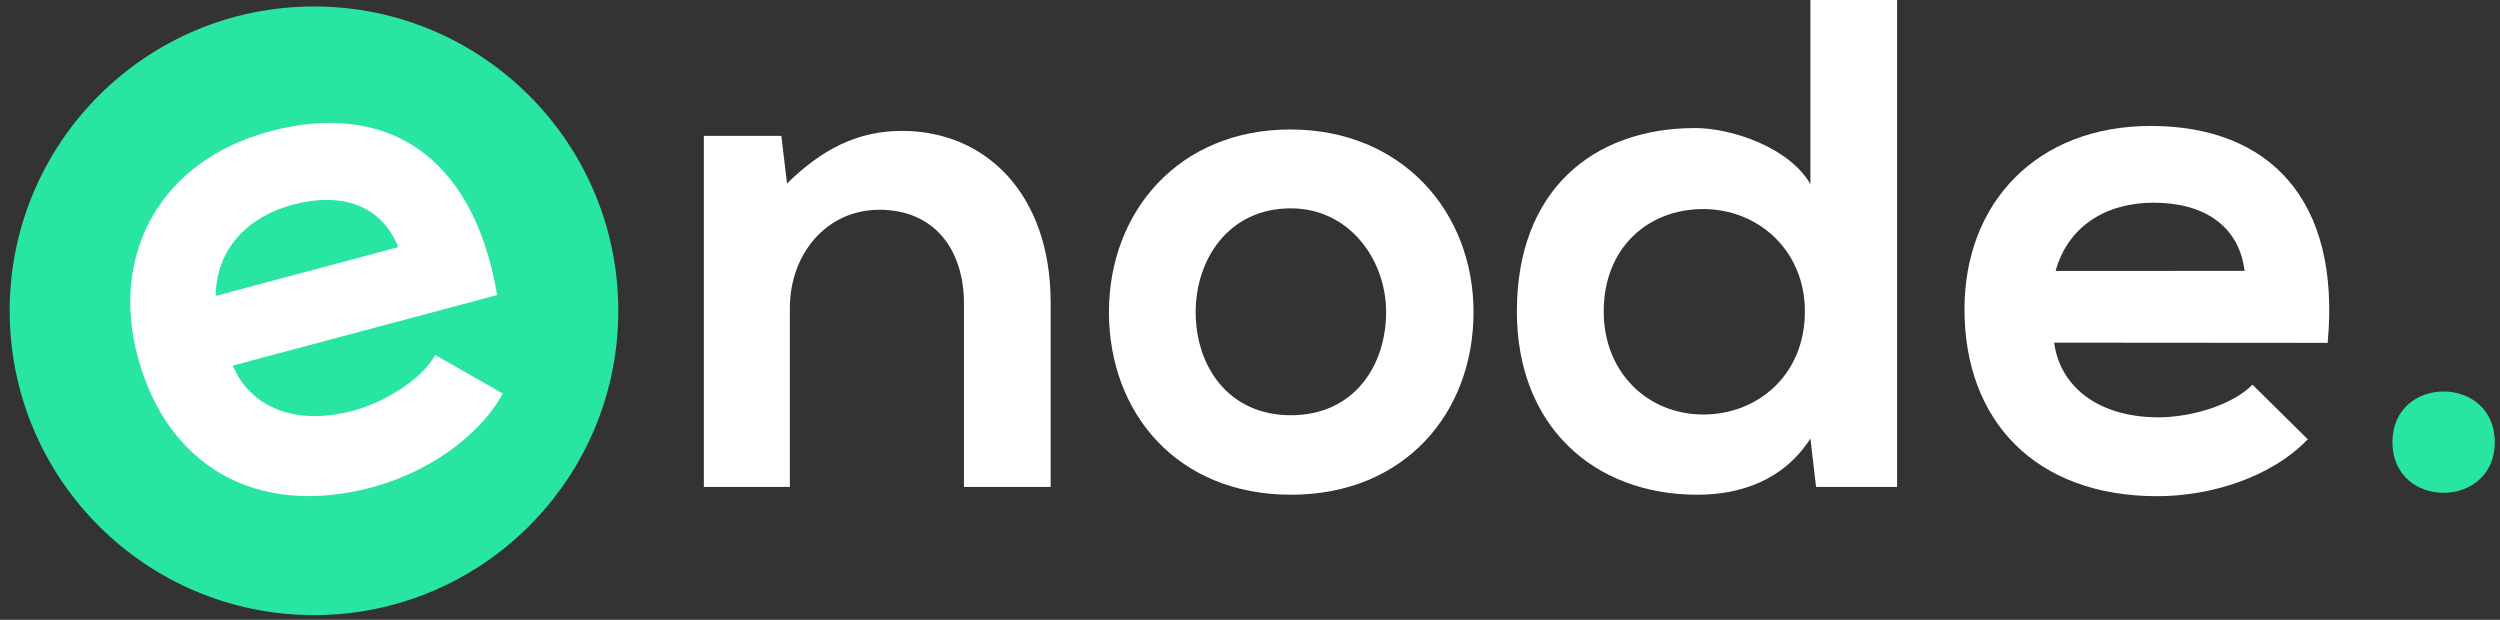
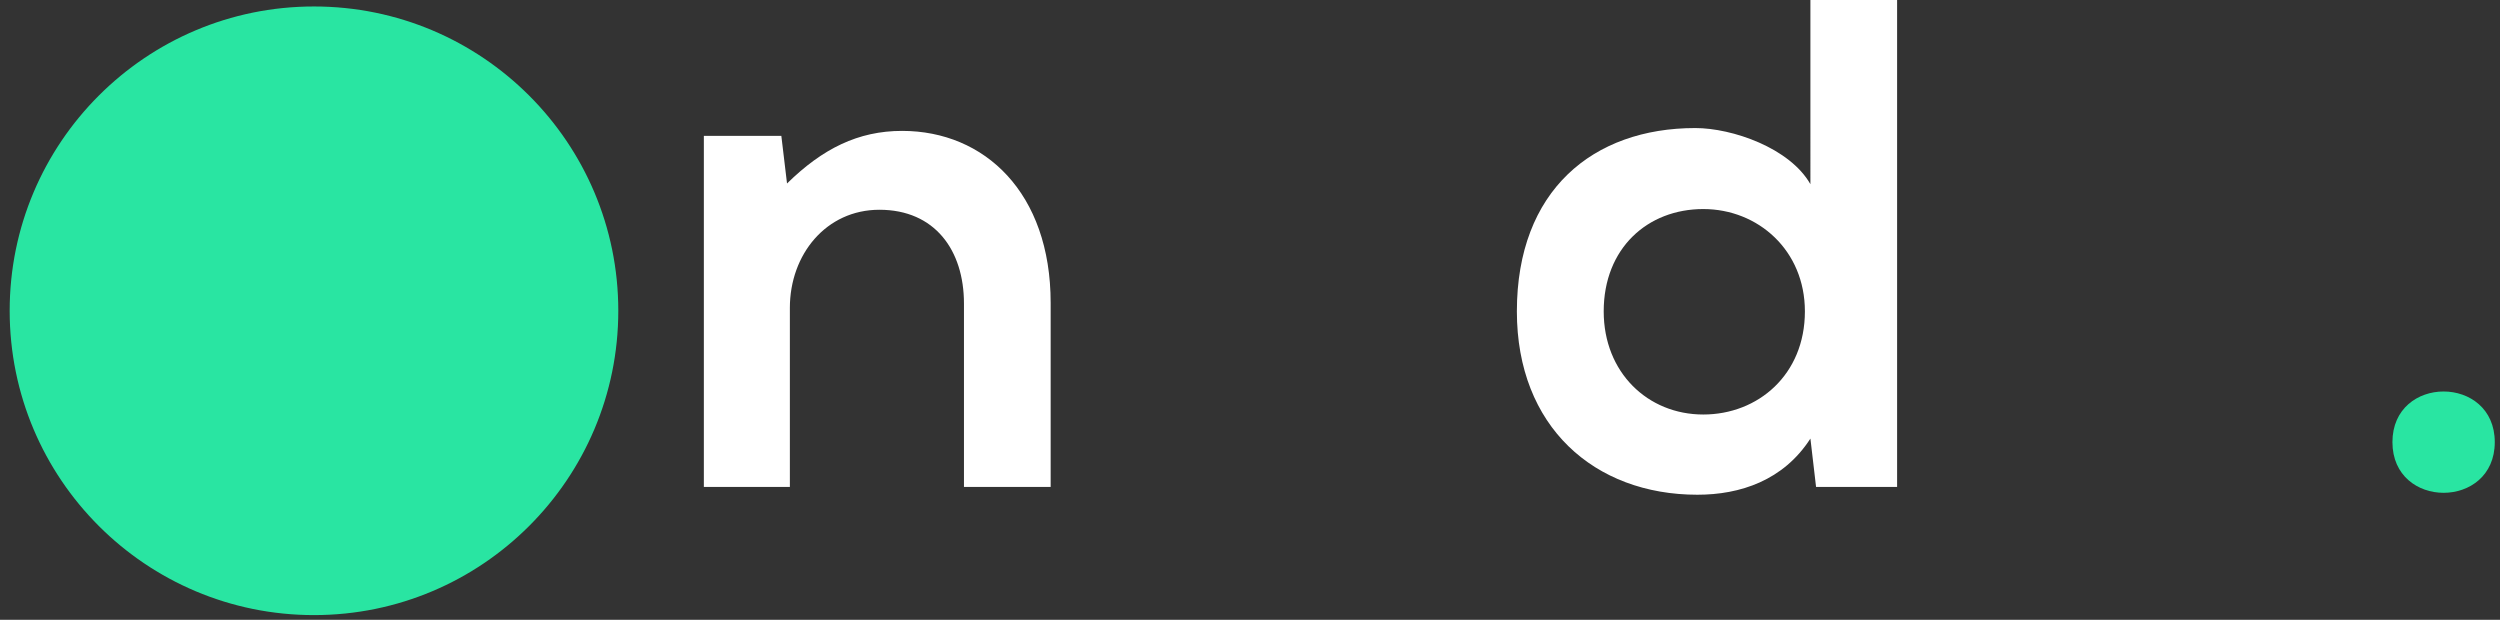
<svg xmlns="http://www.w3.org/2000/svg" id="Logo." viewBox="0 0 703.06 174.3">
  <rect x="0" y="0" width="703.06" height="174.3" fill="#333333" stroke="none" />
  <defs>
    <style>.cls-1{fill:#fff;}.cls-2{fill:#29e5a2;}</style>
  </defs>
  <title>enode_uus</title>
  <path class="cls-1" d="M271.09,136.94V85.37c0-15-8.19-26.38-23.78-26.38-15,0-25.18,12.59-25.18,27.58v50.37H197.94V38.2h21.79l1.6,13.4c10-9.8,20-14.79,32.37-14.79,23.19,0,41.77,17.38,41.77,48.36v51.77Z" />
-   <path class="cls-1" d="M414.39,87.77c0,28.38-19.38,51.36-51.36,51.36s-51.17-23-51.17-51.36c0-28.18,19.59-51.36,51-51.36S414.39,59.59,414.39,87.77Zm-78.14,0c0,15,9,29,26.78,29s26.78-14,26.78-29c0-14.79-10.39-29.18-26.78-29.18C345.44,58.59,336.25,73,336.25,87.77Z" />
  <path class="cls-1" d="M533.51-2.77V136.94H510.72l-1.59-13.6c-7.6,11.8-19.79,15.79-31.78,15.79-29,0-50.77-19.18-50.77-51.56,0-34,21.39-51.56,50.17-51.56,10.39,0,26.58,5.59,32.38,15.79V-2.77ZM451,87.57c0,17.19,12.39,29,28,29,15.39,0,28.58-11.19,28.58-29,0-17.19-13.19-28.78-28.58-28.78C463.36,58.79,451,69.78,451,87.57Z" />
-   <path class="cls-1" d="M577.68,96.36c1.6,12.2,12.19,21,29.38,21,9,0,20.78-3.4,26.38-9.19L649,123.54c-10.4,10.8-27.38,16-42.37,16-34,0-54.17-21-54.17-52.56,0-30,20.39-51.56,52.37-51.56,33,0,53.56,20.38,49.76,61Zm53.56-20.18C629.64,63.39,619.65,57,605.66,57c-13.19,0-24,6.4-27.58,19.19Z" />
  <path class="cls-2" d="M701.59,124.34c0,19-28.78,19-28.78,0S701.59,105.36,701.59,124.34Z" />
  <circle class="cls-2" cx="88.3" cy="87.4" r="85.58" />
-   <path class="cls-1" d="M65.48,102.81c4.69,11.37,17.19,17.14,33.8,12.7,8.69-2.32,19.21-8.64,23.12-15.68l19,10.85c-7.26,13.1-22.33,22.51-36.82,26.37-32.82,8.76-57.74-6.31-65.88-36.82C31,71.26,45.13,45.15,76,36.91c31.86-8.51,57,5.88,63.8,46.06ZM112,69.5c-4.84-12-16.15-15.55-29.66-11.94C69.62,61,60.84,69.92,60.67,83.21Z" />
</svg>